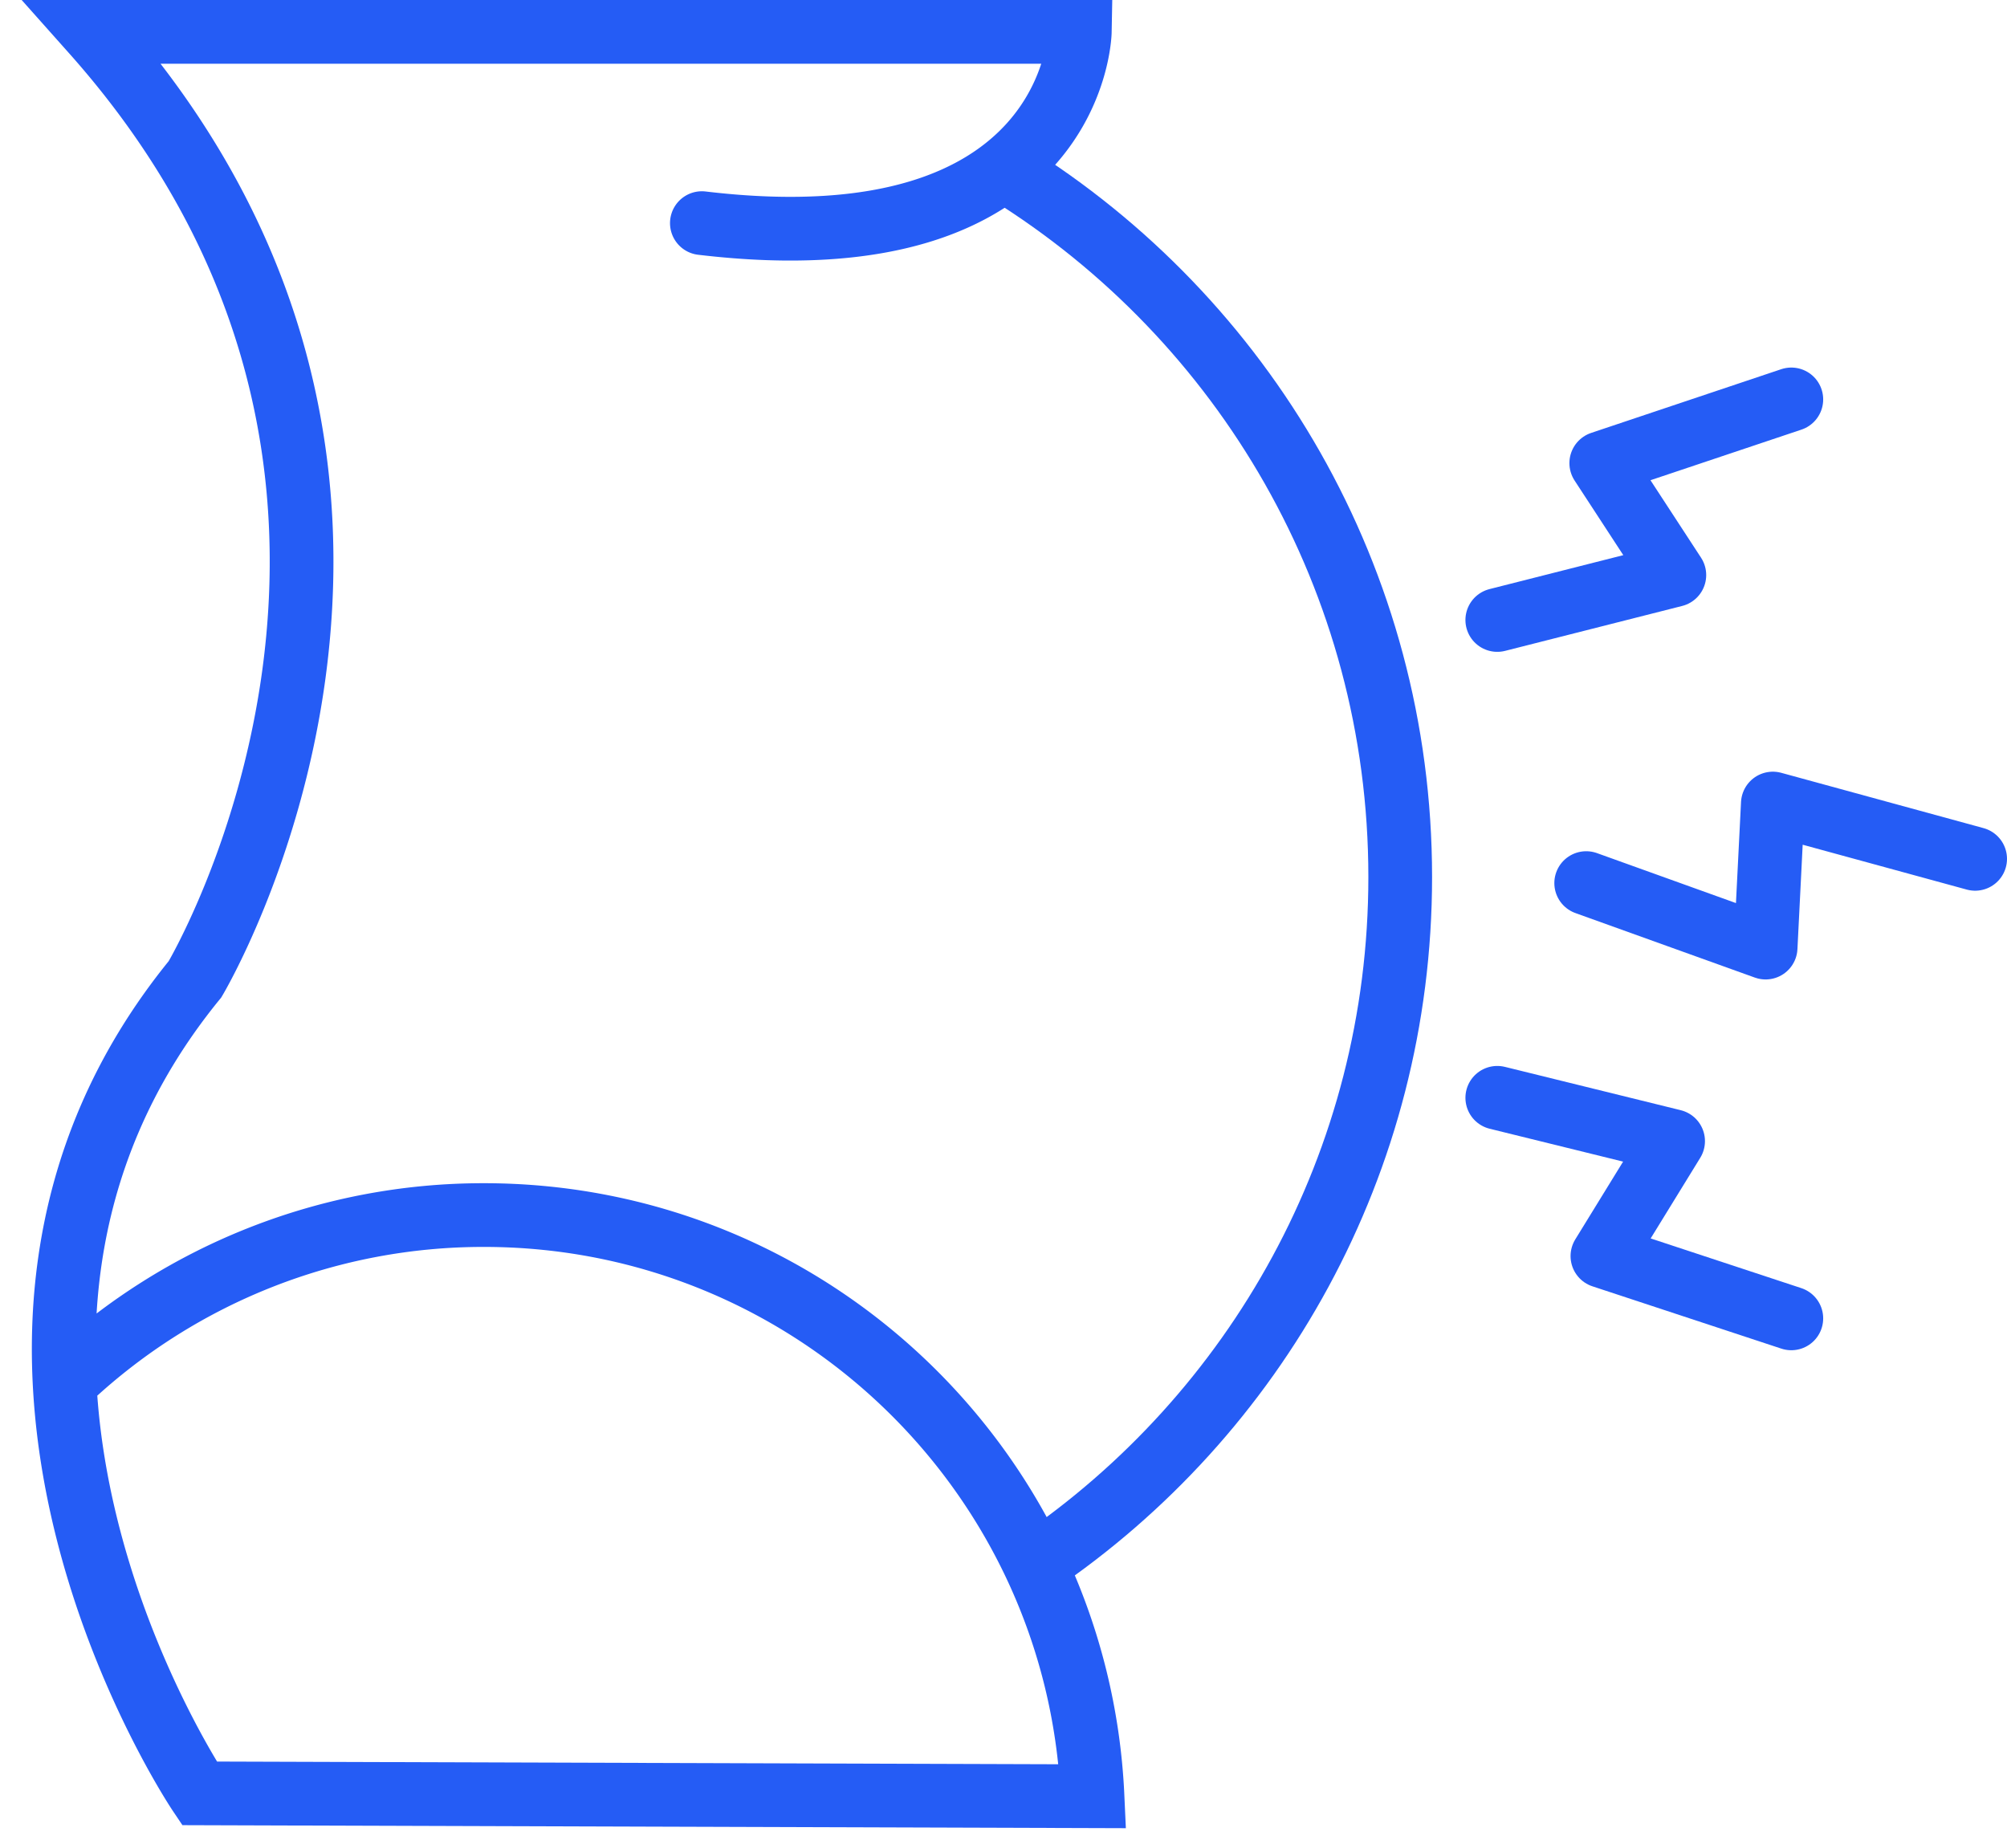
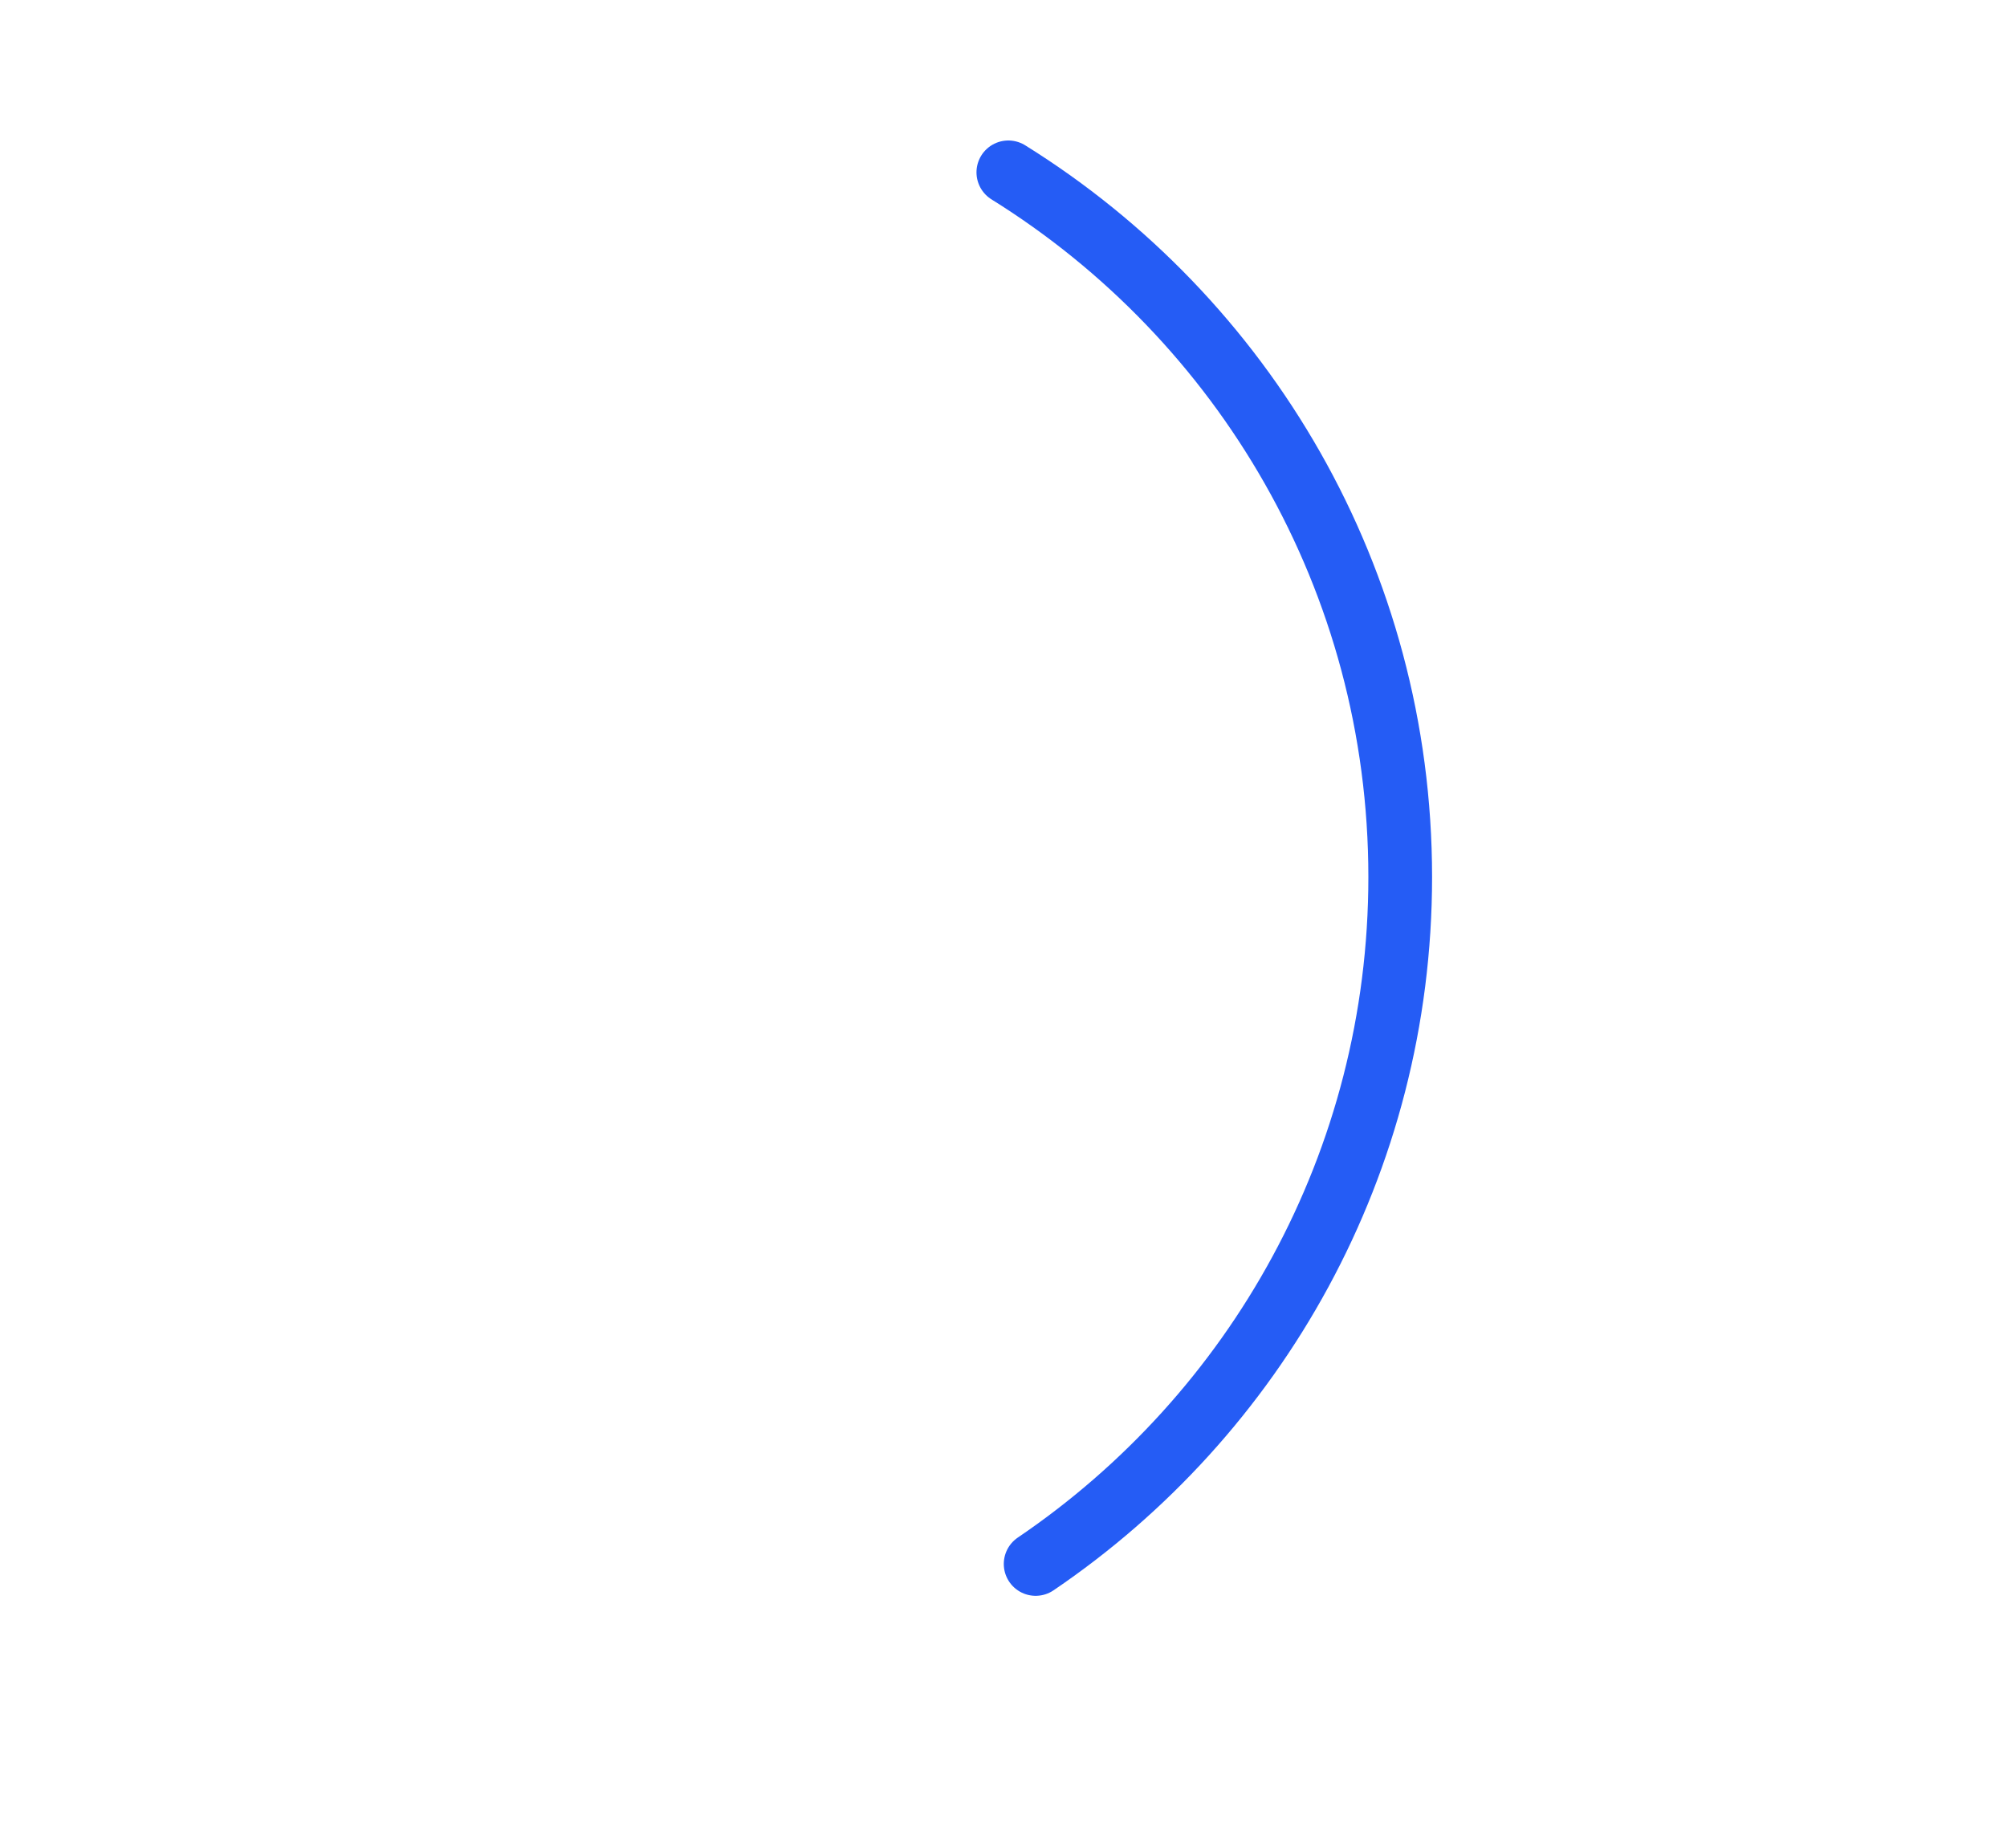
<svg xmlns="http://www.w3.org/2000/svg" width="63" height="58">
  <g stroke="#255CF5" stroke-width="2" fill="none" fill-rule="evenodd" stroke-linecap="round">
-     <path stroke-linejoin="round" d="M56.23 12.538l-5.966 2 2.294 3.514L47 19.462m9.23 21.923l-5.93-1.956 2.219-3.608L47 34.461m15-7.501l-6.35-1.736-.227 4.522-5.632-2.025" />
-     <path d="M22.032 7.004C33.756 8.4 33.895 1 33.895 1H2.91c12.562 14.103 3.21 29.742 3.21 29.742-9.351 11.45.14 25.553.14 25.553l28.034.09c-.464-10.153-8.838-18.243-19.101-18.243A19.049 19.049 0 002.176 43.26" />
    <path d="M32.509 49.094c6.905-4.68 11.444-12.591 11.444-21.564 0-9.339-4.917-17.528-12.301-22.12" />
  </g>
</svg>